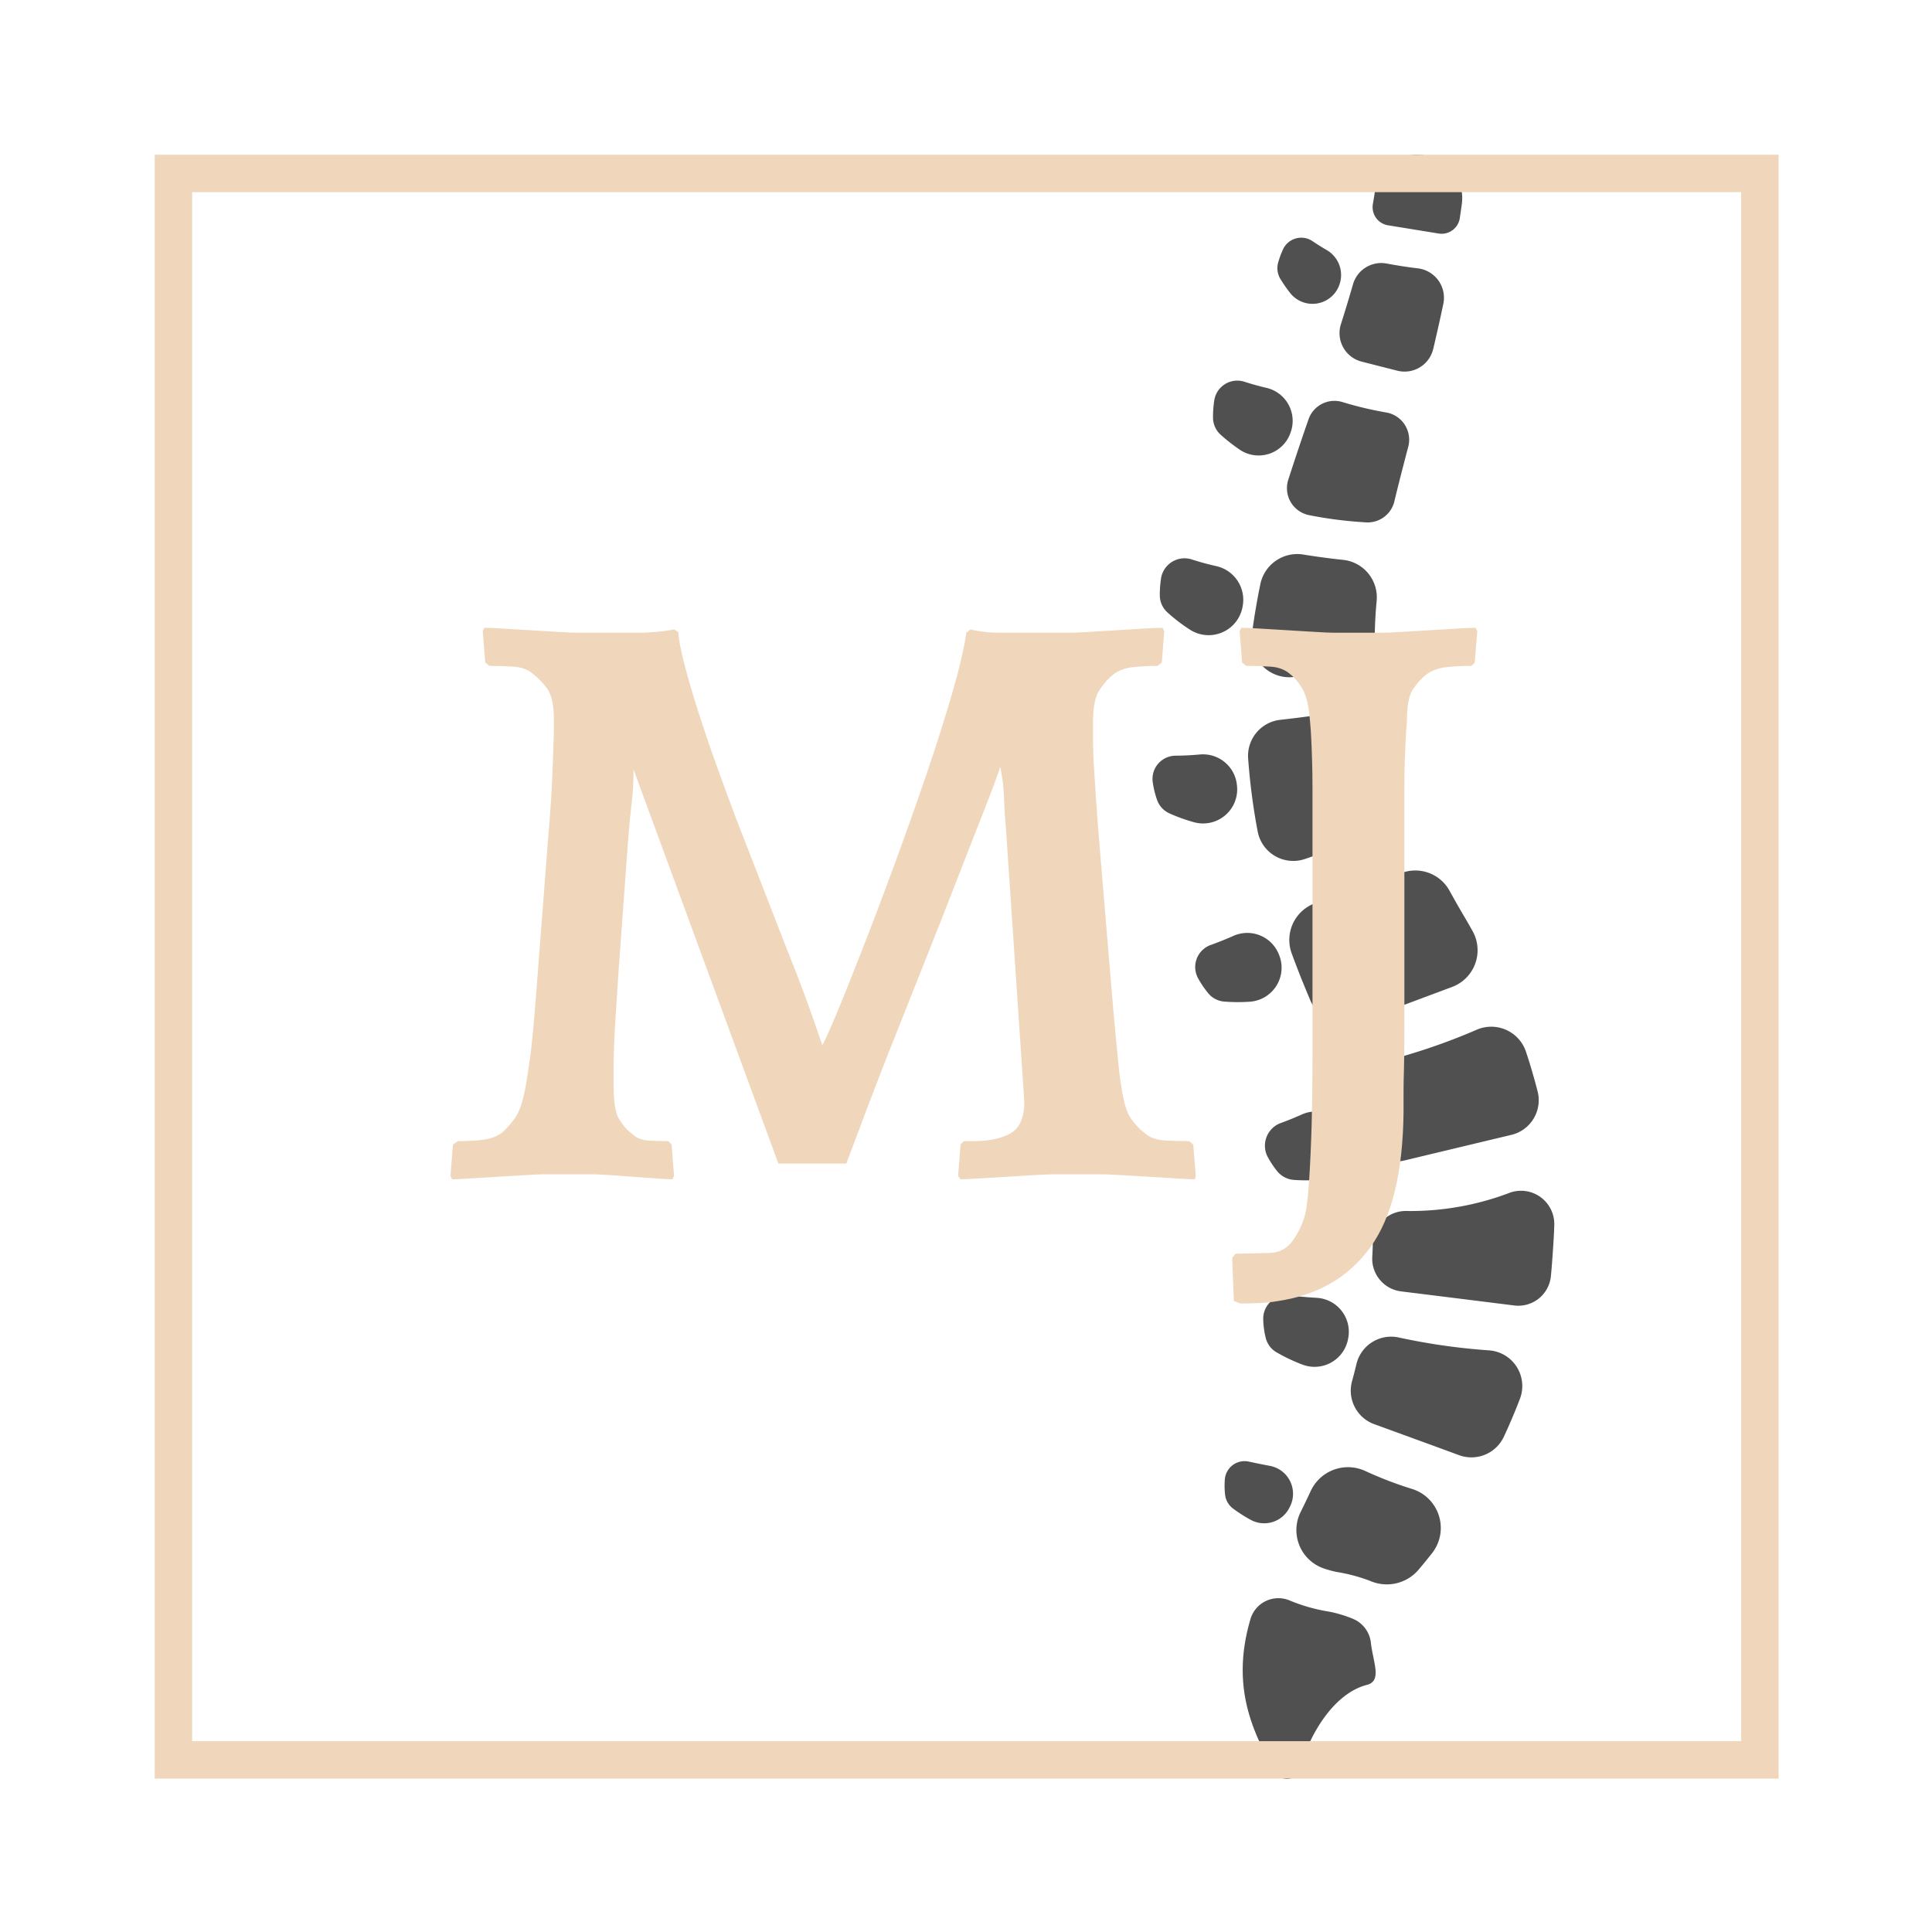
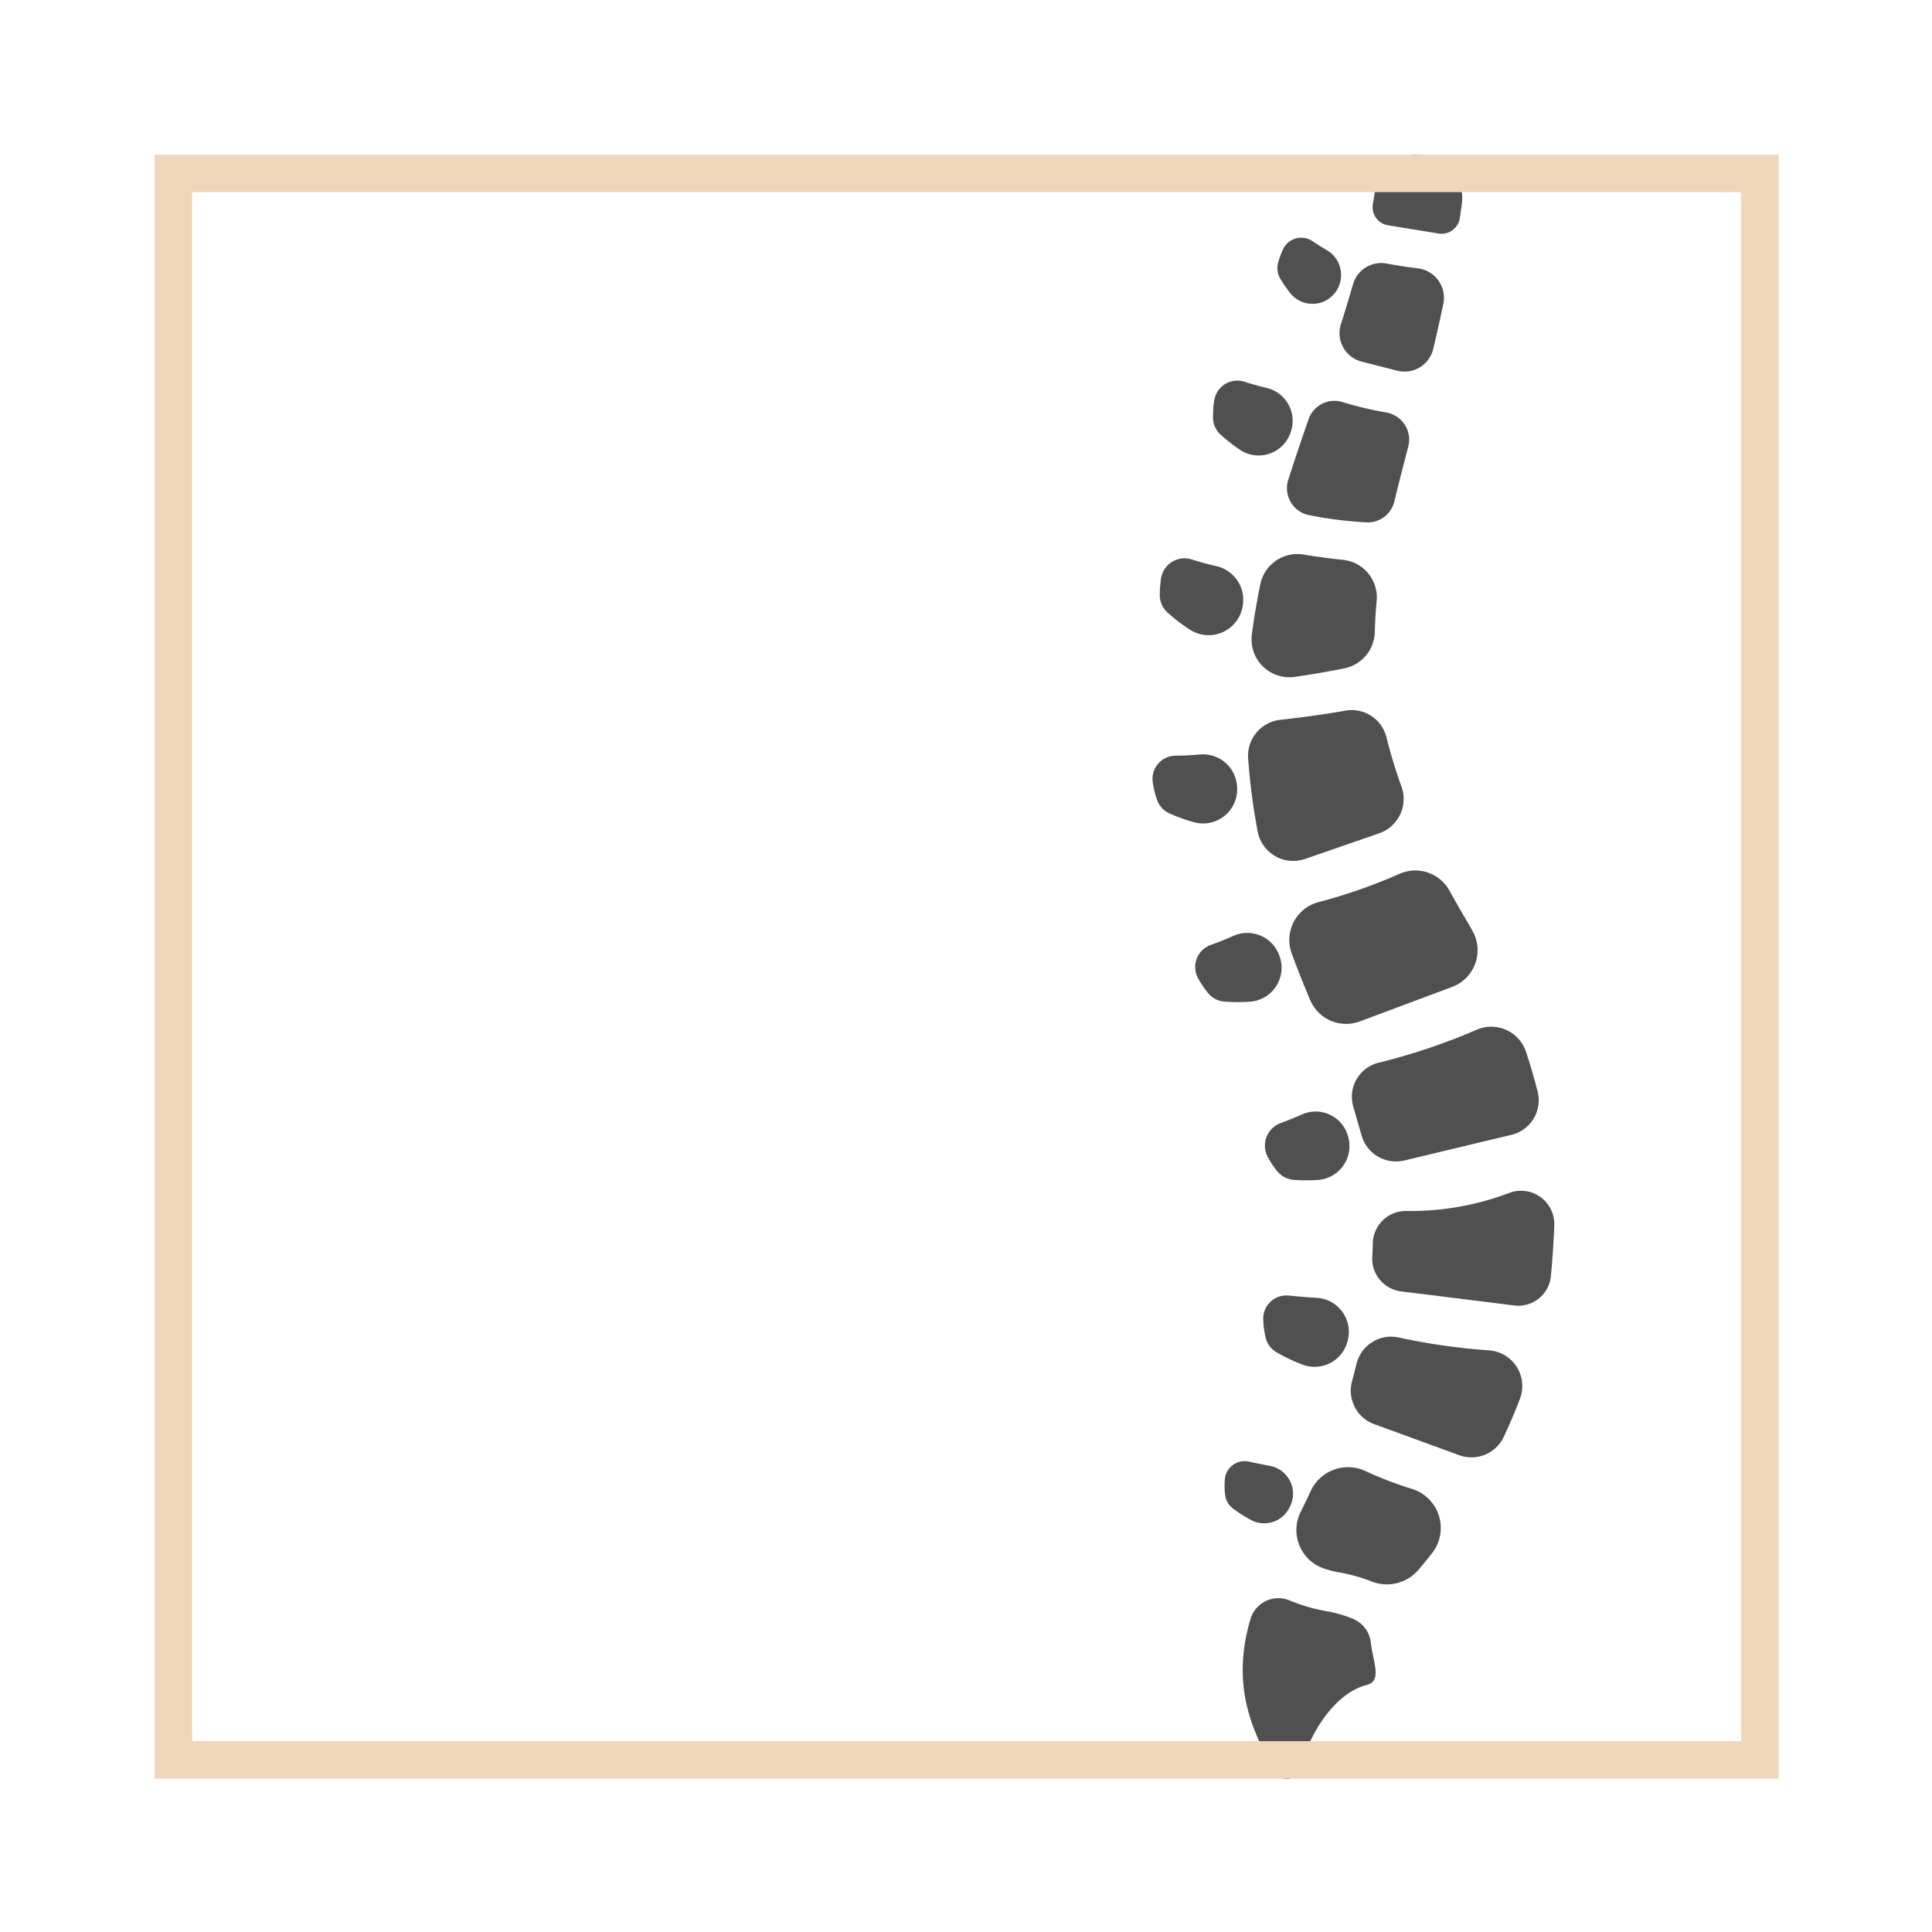
<svg xmlns="http://www.w3.org/2000/svg" id="SvgjsSvg768301" width="4096" height="4096" version="1.1">
  <defs id="SvgjsDefs768302" />
  <g id="SvgjsG768303" transform="translate(328, 328) scale(34.4)" opacity="1">
    <defs id="SvgjsDefs191121" />
    <g id="SvgjsG191122" transform="scale(0.46)" opacity="1">
      <g id="SvgjsG191123" class="hjGKiFt6R" transform="translate(61.071, -1.725) scale(1.727)" light-content="false" non-strokable="false" fill="#505050">
        <path d="M56.593 10.93l-.014.05a2.21 2.21 0 0 1-3.874.724 11.615 11.615 0 0 1-.719-1.035 1.62 1.62 0 0 1-.2-1.279 7 7 0 0 1 .39-1.061 1.557 1.557 0 0 1 2.285-.622c.354.238.716.466 1.085.681a2.233 2.233 0 0 1 1.047 2.542zm-3.862 94.902l-.043.089a2.187 2.187 0 0 1-2.957 1.019 11.144 11.144 0 0 1-1.455-.925 1.554 1.554 0 0 1-.6-1.066 6.172 6.172 0 0 1-.021-1.161 1.538 1.538 0 0 1 1.871-1.4c.463.1 1.019.215 1.6.324a2.2 2.2 0 0 1 1.605 3.12zm.052-83.353l-.02.057a2.616 2.616 0 0 1-3.887 1.388 13.842 13.842 0 0 1-1.561-1.218 1.8 1.8 0 0 1-.575-1.348 8.438 8.438 0 0 1 .1-1.322 1.808 1.808 0 0 1 2.36-1.417q.822.264 1.665.463a2.627 2.627 0 0 1 1.918 3.397zm-3.741 13.532l-.01.059a2.673 2.673 0 0 1-4.055 1.792 13.188 13.188 0 0 1-1.791-1.371 1.8 1.8 0 0 1-.575-1.331 8.554 8.554 0 0 1 .106-1.352 1.846 1.846 0 0 1 2.41-1.4c.616.2 1.243.368 1.876.51a2.675 2.675 0 0 1 2.039 3.093zM48.6 49.952a2.645 2.645 0 0 1-3.315 2.837 13.252 13.252 0 0 1-1.933-.694 1.8 1.8 0 0 1-.961-1.066 7.139 7.139 0 0 1-.324-1.327 1.8 1.8 0 0 1 1.776-2.08 22.038 22.038 0 0 0 1.889-.095 2.644 2.644 0 0 1 2.861 2.365zm3.292 13.194a2.642 2.642 0 0 1-2.284 3.561 13.523 13.523 0 0 1-2.022-.011 1.79 1.79 0 0 1-1.254-.69 7.4 7.4 0 0 1-.763-1.139 1.818 1.818 0 0 1 .993-2.561c.563-.2 1.157-.438 1.75-.7a2.636 2.636 0 0 1 3.553 1.472zm3.026 17.386a13.357 13.357 0 0 1-1.908 0 1.848 1.848 0 0 1-1.306-.693 7.116 7.116 0 0 1-.753-1.15 1.873 1.873 0 0 1 1.075-2.58c.52-.19 1.069-.412 1.618-.658a2.608 2.608 0 0 1 3.585 1.749l.014.059a2.631 2.631 0 0 1-2.325 3.273zM57.231 92.8l-.015.075a2.641 2.641 0 0 1-3.5 2 13.465 13.465 0 0 1-2.066-.978 1.771 1.771 0 0 1-.822-1.112 6.554 6.554 0 0 1-.192-1.417 1.8 1.8 0 0 1 2-1.861c.612.059 1.371.127 2.162.175a2.64 2.64 0 0 1 2.433 3.118zm-2.92 11.887q-.372.8-.779 1.62a3.145 3.145 0 0 0 1.768 4.355 7.638 7.638 0 0 0 1.032.285 13.248 13.248 0 0 1 2.581.688 3.238 3.238 0 0 0 3.74-.823q.561-.66 1.094-1.339a3.167 3.167 0 0 0-1.576-4.968 29.529 29.529 0 0 1-3.651-1.405 3.189 3.189 0 0 0-4.209 1.587zM59.293 38q.029-1.208.143-2.4a2.923 2.923 0 0 0-2.606-3.17 56.595 56.595 0 0 1-3.068-.41 2.924 2.924 0 0 0-3.347 2.28 54.869 54.869 0 0 0-.657 3.877 2.942 2.942 0 0 0 3.31 3.334 71.856 71.856 0 0 0 3.868-.665A2.956 2.956 0 0 0 59.293 38zm-.156 47.427q-.012.52-.041 1.06a2.553 2.553 0 0 0 2.219 2.692c2.474.307 6.3.782 8.783 1.094a2.54 2.54 0 0 0 2.843-2.18c.067-.526.268-3.286.274-4.142a2.58 2.58 0 0 0-3.562-2.381 21.658 21.658 0 0 1-7.943 1.373 2.562 2.562 0 0 0-2.573 2.484zm-1.276 9.416q-.157.653-.334 1.3a2.767 2.767 0 0 0 1.716 3.338c2.014.733 4.7 1.711 6.588 2.407a2.776 2.776 0 0 0 3.469-1.428q.682-1.46 1.249-2.943a2.775 2.775 0 0 0-2.394-3.761 48.809 48.809 0 0 1-7.011-1 2.769 2.769 0 0 0-3.283 2.087zM60.807 27.9c.329-1.373.694-2.783 1.079-4.248A2.142 2.142 0 0 0 60.2 21a27.72 27.72 0 0 1-3.4-.806 2.127 2.127 0 0 0-2.652 1.337 200.688 200.688 0 0 0-1.575 4.7 2.132 2.132 0 0 0 1.611 2.728 31.612 31.612 0 0 0 4.439.563 2.125 2.125 0 0 0 2.184-1.622zm-1.822 88.519a2.279 2.279 0 0 0-1.4-1.84 9.648 9.648 0 0 0-1.847-.555 13.455 13.455 0 0 1-3.035-.857 2.256 2.256 0 0 0-3.053 1.42c-1.48 5.007-.029 8.552 1.95 11.914a1.018 1.018 0 0 0 1.85-.222c.787-2.789 2.68-5.915 5.231-6.572 1.199-.307.466-1.769.304-3.288zm4.839-100.353q.4-1.686.783-3.494a2.3 2.3 0 0 0-1.973-2.757 36.162 36.162 0 0 1-2.4-.369 2.279 2.279 0 0 0-2.634 1.605c-.3 1.039-.61 2.069-.938 3.094a2.283 2.283 0 0 0 1.613 2.907l2.751.7a2.287 2.287 0 0 0 2.798-1.686zm-6.206 58.768l.646 2.25a2.781 2.781 0 0 0 3.323 1.941c2.429-.581 5.912-1.417 8.293-1.985a2.761 2.761 0 0 0 2.047-3.349q-.395-1.552-.9-3.078a2.84 2.84 0 0 0-3.9-1.7 48.146 48.146 0 0 1-7.58 2.538 2.717 2.717 0 0 0-1.929 3.383zm8.268-68.919q.079-.534.155-1.08a3.353 3.353 0 0 0-2.835-3.78l-.178-.025A3.311 3.311 0 0 0 59.3 3.847q-.073.491-.158.976a1.424 1.424 0 0 0 1.177 1.652l3.929.639a1.429 1.429 0 0 0 1.638-1.199zM61.35 49.993a38.148 38.148 0 0 1-1.154-3.8 2.783 2.783 0 0 0-3.2-2.063c-1.594.288-3.508.54-5.026.709a2.807 2.807 0 0 0-2.507 2.967 49.5 49.5 0 0 0 .745 5.715 2.81 2.81 0 0 0 3.681 2.11c1.78-.615 4.022-1.392 5.761-1.994a2.82 2.82 0 0 0 1.7-3.644zm3.95 15.565a3.04 3.04 0 0 0 1.568-4.345q-.31-.557-.635-1.105-.609-1.033-1.152-2.022a3.029 3.029 0 0 0-3.9-1.287 42.009 42.009 0 0 1-6.236 2.179 3.033 3.033 0 0 0-2.112 3.954q.333.907.7 1.837c.247.618.5 1.22.745 1.811a3.03 3.03 0 0 0 3.856 1.655c2.087-.778 4.966-1.855 7.166-2.677z" />
      </g>
      <g id="SvgjsG191124" class="E4tplrlQzN" transform="translate(-1.4210854715202004e-14, -1.4210854715202004e-14) scale(2.09)" light-content="false" non-strokable="false" fill="#f0d6bb">
        <path d="M0 0v104.1h104.1V0H0zm101.7 101.7H2.4V2.4h99.3v99.3z" />
      </g>
      <g id="SvgjsG191125" class="text" transform="translate(108.798, 136.602) scale(1)" light-content="false" fill="#f0d6bb">
-         <path d="M30.56 0.67L30.68 0.22L30.34 -3.99L29.79 -4.44C28.61 -4.44 27.48 -4.47 26.4 -4.55C25.33 -4.62 24.46 -4.96 23.8 -5.55C23.21 -5.99 22.61 -6.62 22.02 -7.43C21.43 -8.25 20.99 -9.73 20.69 -11.87C20.54 -12.76 20.43 -13.59 20.36 -14.37C20.28 -15.14 20.19 -16.09 20.08 -17.2C19.97 -18.31 19.84 -19.69 19.69 -21.36C19.54 -23.02 19.36 -25.18 19.14 -27.85L17.81 -43.82C17.58 -46.49 17.42 -48.67 17.31 -50.37C17.2 -52.07 17.1 -53.51 17.03 -54.69C16.96 -55.88 16.92 -56.91 16.92 -57.8L16.92 -60.69C16.92 -62.68 17.23 -64.13 17.86 -65.01C18.49 -65.9 19.1 -66.57 19.69 -67.01C20.36 -67.53 21.23 -67.84 22.3 -67.95C23.37 -68.06 24.46 -68.12 25.57 -68.12L26.13 -68.56L26.46 -72.78L26.24 -73.22C25.72 -73.22 24.87 -73.19 23.69 -73.11C22.5 -73.04 21.28 -72.96 20.03 -72.89C18.77 -72.82 17.55 -72.74 16.36 -72.67C15.18 -72.59 14.33 -72.56 13.81 -72.56L4.27 -72.56C3.68 -72.56 3.05 -72.59 2.39 -72.67C1.72 -72.74 1.09 -72.85 0.5 -73L-0.06 -72.56C-0.35 -70.49 -1 -67.73 -2 -64.29C-3 -60.85 -4.18 -57.14 -5.55 -53.14C-6.92 -49.15 -8.36 -45.1 -9.87 -40.99C-11.39 -36.89 -12.81 -33.13 -14.15 -29.73C-15.48 -26.33 -16.62 -23.48 -17.58 -21.19C-18.55 -18.9 -19.14 -17.6 -19.36 -17.31C-20.03 -19.3 -20.76 -21.41 -21.58 -23.63C-22.39 -25.85 -23.21 -27.96 -24.02 -29.95L-31.01 -47.93C-31.9 -50.29 -32.78 -52.72 -33.67 -55.19C-34.56 -57.67 -35.35 -60.02 -36.06 -62.24C-36.76 -64.46 -37.35 -66.49 -37.83 -68.34C-38.31 -70.19 -38.59 -71.63 -38.66 -72.67L-39.22 -73C-39.96 -72.85 -40.75 -72.74 -41.6 -72.67C-42.45 -72.59 -43.14 -72.56 -43.66 -72.56L-52.2 -72.56C-52.72 -72.56 -53.57 -72.59 -54.75 -72.67C-55.93 -72.74 -57.15 -72.82 -58.41 -72.89C-59.67 -72.96 -60.89 -73.04 -62.07 -73.11C-63.26 -73.19 -64.11 -73.22 -64.62 -73.22L-64.85 -72.78L-64.51 -68.56L-63.96 -68.12C-62.78 -68.12 -61.67 -68.08 -60.63 -68.01C-59.59 -67.93 -58.74 -67.6 -58.08 -67.01C-57.49 -66.57 -56.88 -65.94 -56.25 -65.12C-55.62 -64.31 -55.31 -62.83 -55.31 -60.69C-55.31 -59.8 -55.32 -58.91 -55.36 -58.02C-55.4 -57.14 -55.43 -56.06 -55.47 -54.81C-55.51 -53.55 -55.58 -52.03 -55.69 -50.26C-55.8 -48.48 -55.97 -46.3 -56.19 -43.71L-57.75 -23.41C-58.04 -19.71 -58.3 -17.09 -58.52 -15.53C-58.74 -13.98 -58.93 -12.76 -59.08 -11.87C-59.45 -9.8 -59.93 -8.36 -60.52 -7.54C-61.11 -6.73 -61.7 -6.06 -62.29 -5.55C-63.03 -5.03 -63.92 -4.72 -64.96 -4.6C-65.99 -4.49 -67.07 -4.44 -68.17 -4.44L-68.84 -3.99L-69.17 0.22L-68.95 0.67C-68.43 0.67 -67.6 0.63 -66.45 0.55C-65.31 0.48 -64.09 0.41 -62.79 0.33C-61.5 0.26 -60.28 0.18 -59.13 0.11C-57.99 0.04 -57.15 0 -56.64 0L-50.09 0C-49.57 0 -48.81 0.04 -47.82 0.11C-46.82 0.18 -45.8 0.26 -44.77 0.33C-43.73 0.41 -42.71 0.48 -41.71 0.55C-40.72 0.63 -39.96 0.67 -39.44 0.67L-39.22 0.22L-39.55 -3.99L-39.99 -4.44C-41.18 -4.44 -42.16 -4.47 -42.93 -4.55C-43.71 -4.62 -44.4 -4.96 -44.99 -5.55C-45.58 -5.99 -46.12 -6.62 -46.6 -7.43C-47.08 -8.25 -47.32 -9.73 -47.32 -11.87L-47.32 -14.31C-47.32 -15.13 -47.3 -16.09 -47.26 -17.2C-47.22 -18.31 -47.15 -19.66 -47.04 -21.25C-46.93 -22.84 -46.8 -24.85 -46.65 -27.29L-45.32 -45.49C-45.17 -47.26 -45.02 -48.72 -44.88 -49.87C-44.73 -51.02 -44.65 -52.48 -44.65 -54.25L-25.24 -1.44L-16.14 -1.44C-15.25 -3.81 -14.2 -6.6 -12.98 -9.82C-11.76 -13.04 -10.45 -16.4 -9.04 -19.91C-7.64 -23.43 -6.23 -26.96 -4.83 -30.51C-3.42 -34.06 -2.11 -37.41 -0.89 -40.55C0.33 -43.69 1.42 -46.49 2.39 -48.93C3.35 -51.37 4.05 -53.25 4.49 -54.58C4.79 -53.1 4.96 -51.74 4.99 -50.48C5.03 -49.22 5.12 -47.74 5.27 -46.04L7.71 -9.76C7.71 -7.62 7.1 -6.19 5.88 -5.49C4.66 -4.79 2.98 -4.44 0.83 -4.44L-0.39 -4.44L-0.83 -3.99L-1.16 0.22L-0.83 0.67C-0.31 0.67 0.54 0.63 1.72 0.55C2.9 0.48 4.12 0.41 5.38 0.33C6.64 0.26 7.86 0.18 9.04 0.11C10.23 0.04 11.08 0 11.59 0L18.14 0C18.66 0 19.51 0.04 20.69 0.11C21.87 0.18 23.09 0.26 24.35 0.33C25.61 0.41 26.83 0.48 28.01 0.55C29.2 0.63 30.05 0.67 30.56 0.67Z M68.4 -72.78L68.17 -73.22C67.66 -73.22 66.81 -73.19 65.62 -73.11C64.44 -73.04 63.22 -72.96 61.96 -72.89C60.7 -72.82 59.48 -72.74 58.3 -72.67C57.12 -72.59 56.27 -72.56 55.75 -72.56L49.2 -72.56C48.69 -72.56 47.83 -72.59 46.65 -72.67C45.47 -72.74 44.25 -72.82 42.99 -72.89C41.73 -72.96 40.51 -73.04 39.33 -73.11C38.15 -73.19 37.3 -73.22 36.78 -73.22L36.56 -72.78L36.89 -68.56L37.44 -68.12C38.63 -68.12 39.74 -68.08 40.77 -68.01C41.81 -67.93 42.66 -67.6 43.32 -67.01C43.91 -66.57 44.47 -65.9 44.99 -65.01C45.51 -64.13 45.84 -62.68 45.99 -60.69C46.06 -59.95 46.12 -59.19 46.15 -58.41C46.19 -57.63 46.23 -56.69 46.26 -55.58C46.3 -54.47 46.32 -53.14 46.32 -51.59L46.32 -45.93L46.32 -23.41L46.32 -15.42C46.32 -12.46 46.28 -9.58 46.21 -6.77C46.13 -3.96 46.02 -1.44 45.87 0.78C45.73 3 45.54 4.55 45.32 5.44C44.95 6.77 44.38 7.95 43.6 8.99C42.82 10.02 41.77 10.54 40.44 10.54C40.07 10.54 39.33 10.56 38.22 10.6C37.11 10.63 36.37 10.65 36 10.65L35.56 11.21L35.78 16.97L36.67 17.31C37.41 17.31 38.24 17.29 39.16 17.25C40.09 17.21 40.96 17.12 41.77 16.97C47.1 16.16 51.2 13.76 54.08 9.76C56.97 5.77 58.45 -0.3 58.52 -8.43L58.52 -11.04C58.52 -11.96 58.54 -13.05 58.58 -14.31C58.61 -15.57 58.63 -17.1 58.63 -18.92L58.63 -25.63L58.63 -46.04L58.63 -51.7C58.63 -53.18 58.65 -54.44 58.69 -55.47C58.73 -56.51 58.76 -57.41 58.8 -58.19C58.84 -58.97 58.89 -59.8 58.97 -60.69C58.97 -62.76 59.24 -64.2 59.8 -65.01C60.35 -65.83 60.96 -66.49 61.63 -67.01C62.37 -67.53 63.26 -67.84 64.29 -67.95C65.33 -68.06 66.44 -68.12 67.62 -68.12L68.06 -68.56Z" />
-       </g>
+         </g>
    </g>
  </g>
</svg>